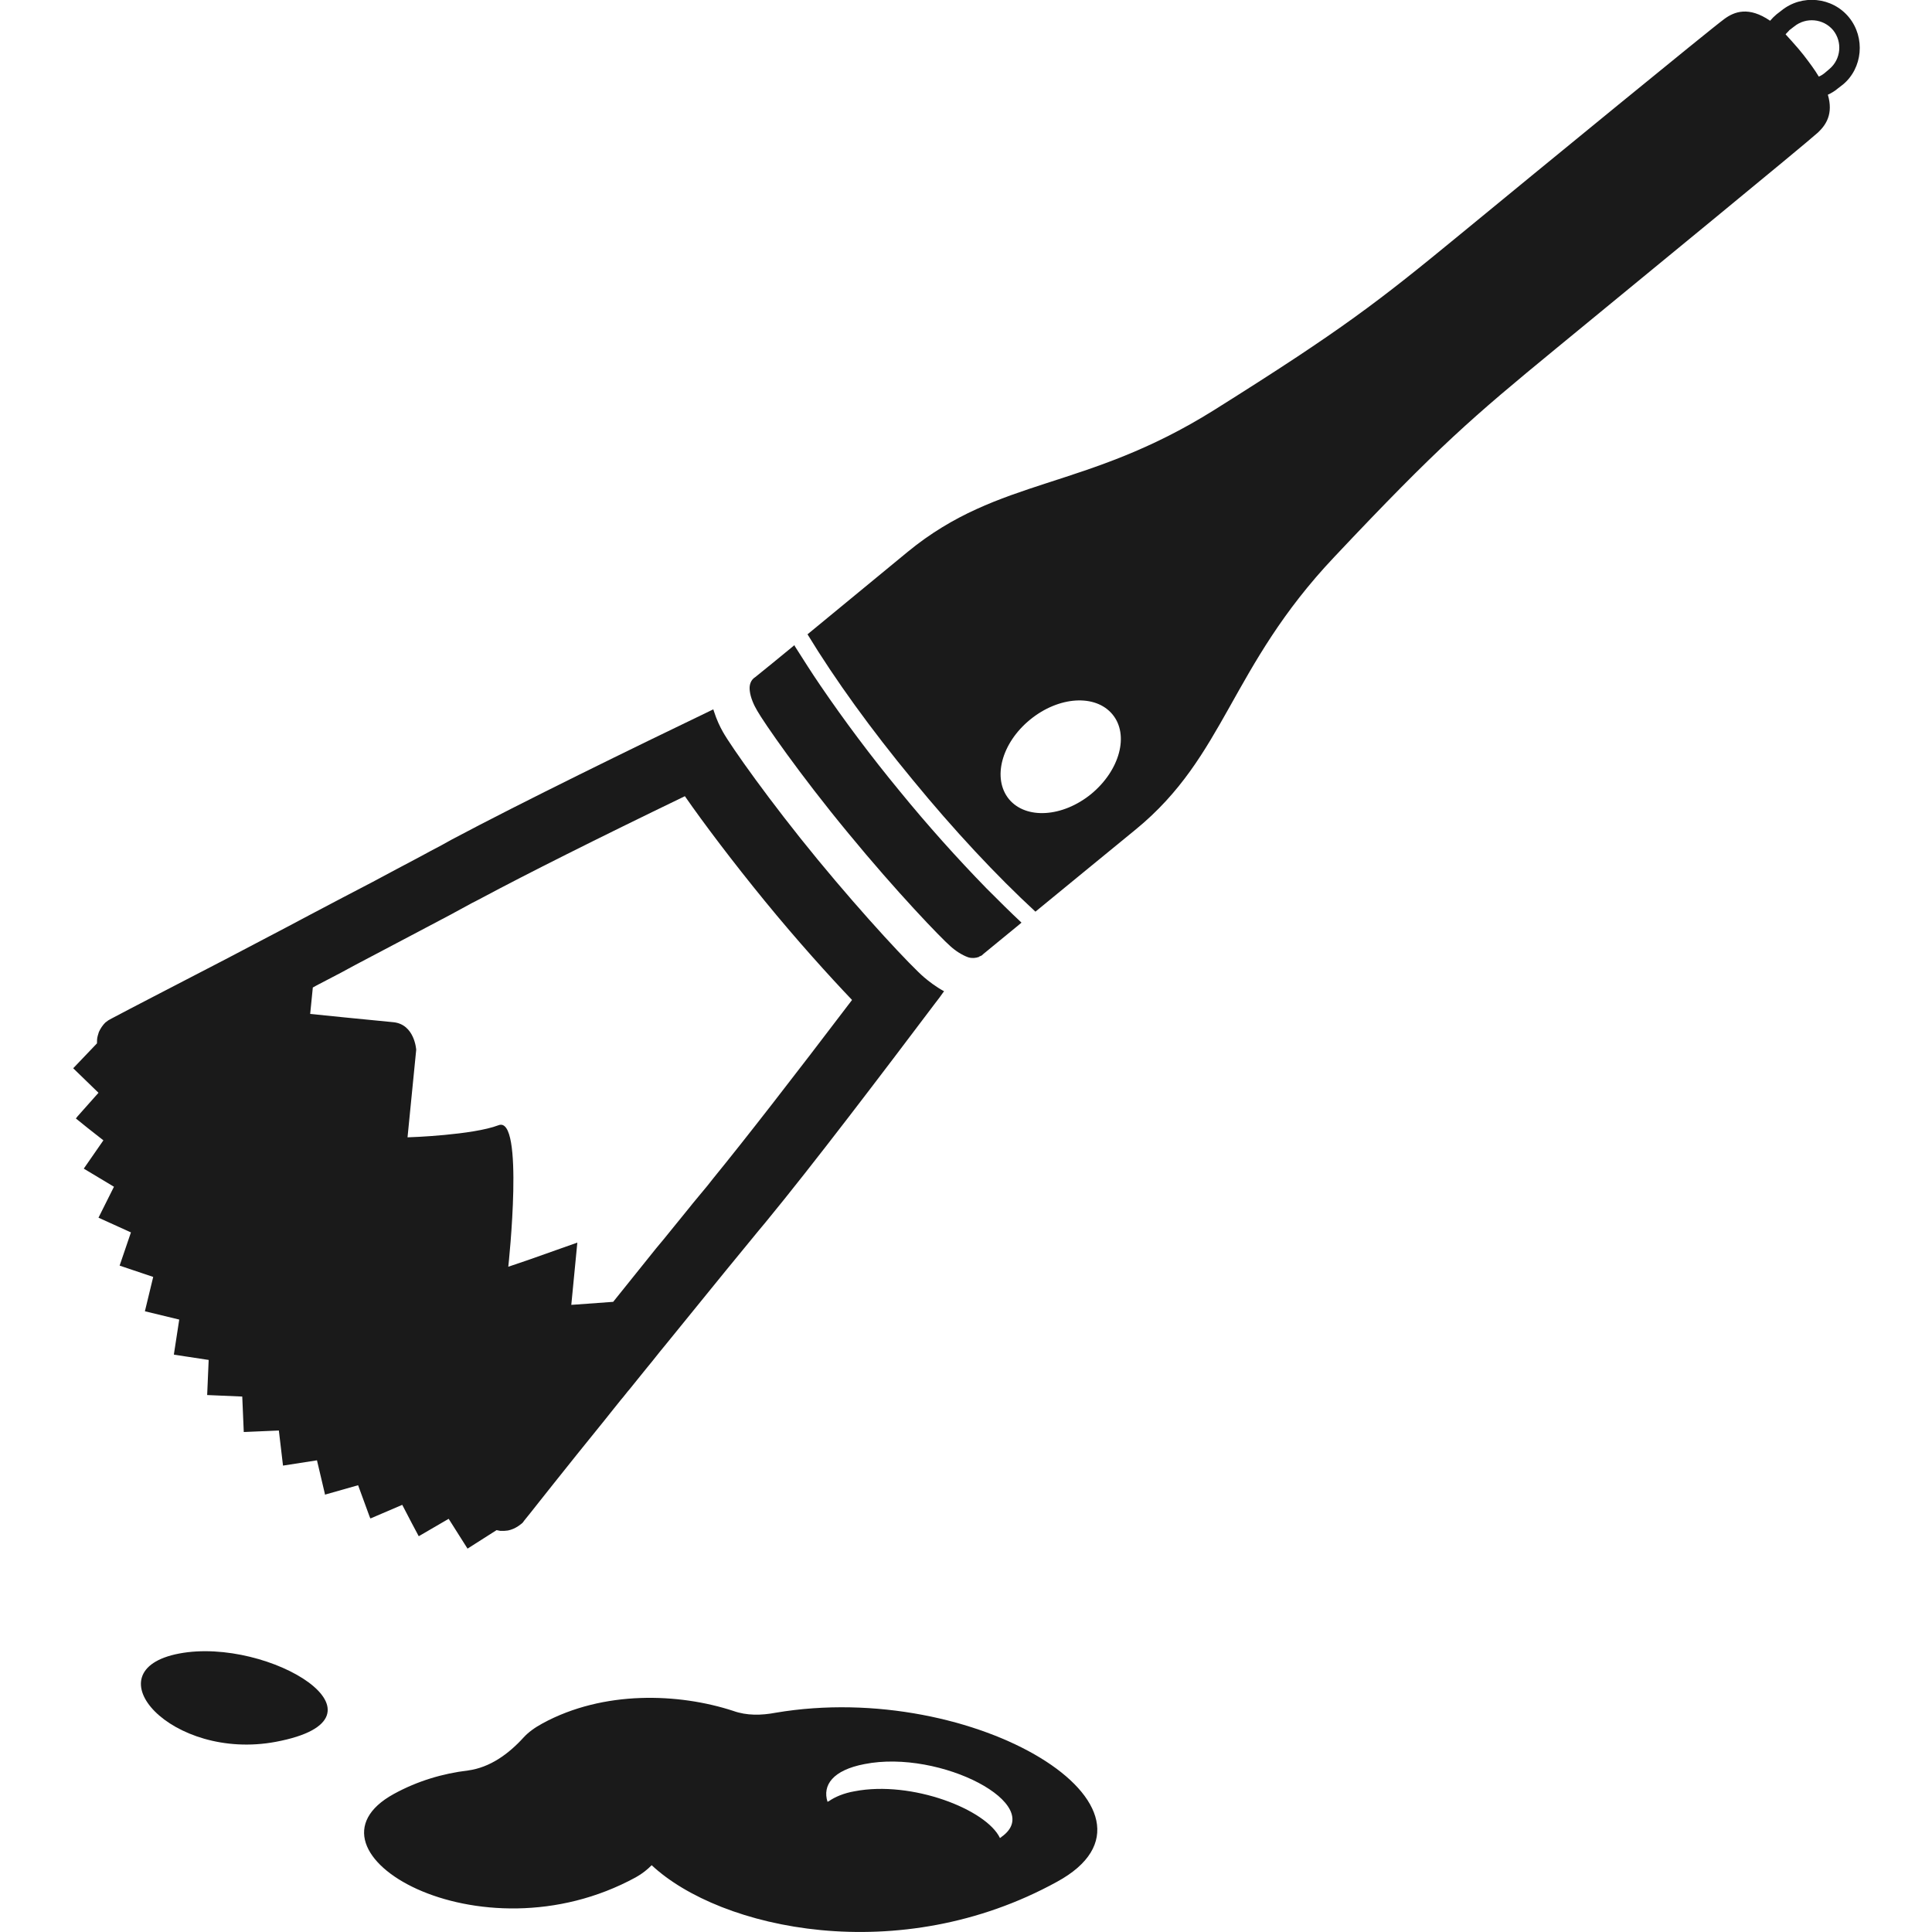
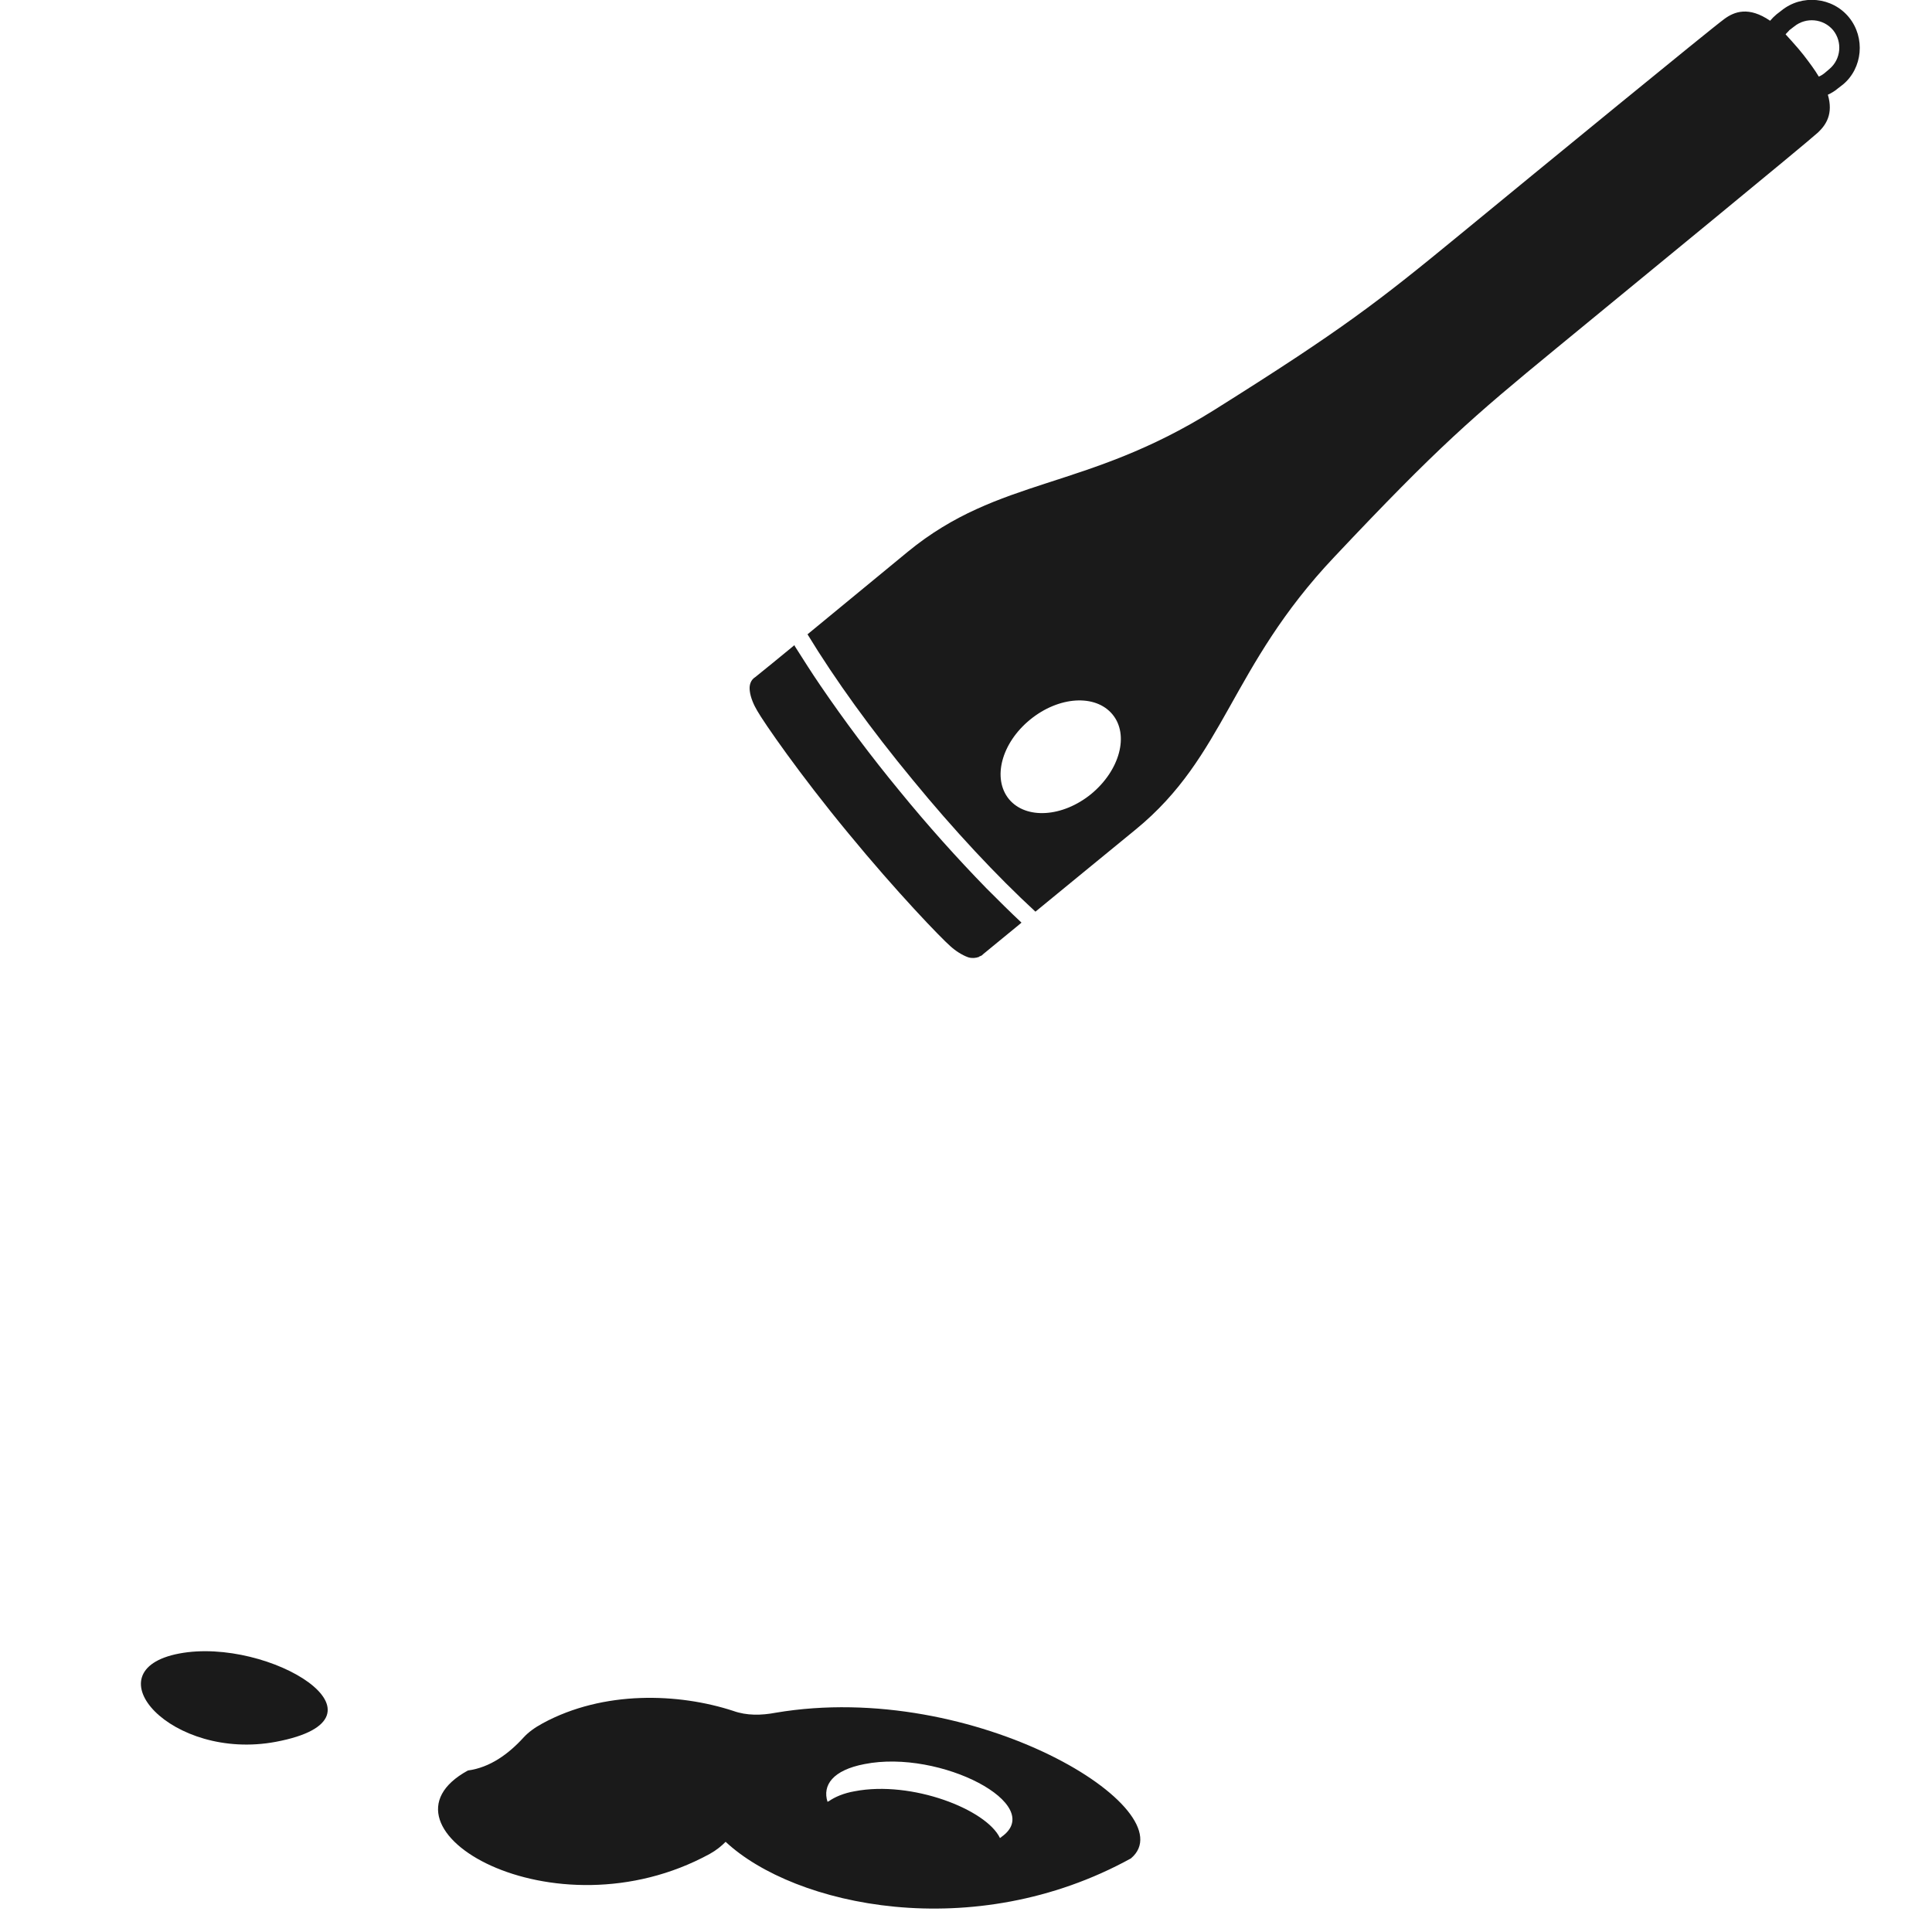
<svg xmlns="http://www.w3.org/2000/svg" version="1.1" id="_x31_0" x="0px" y="0px" viewBox="0 0 512 512" style="enable-background:new 0 0 512 512;" xml:space="preserve" width="2134" height="2134">
  <style type="text/css">
	.st0{fill:#1A1A1A;}
</style>
  <g>
-     <path class="st0" d="M98.1,402.3L98.1,402.3l0.1,0.1l0,0l8.4-3.6l2.5,4.8l1.7,3.2l0.1,0.2l0,0l0.1,0.1l7.9-4.6l5,7.9l7.7-4.9   c0.3,0.1,0.7,0.1,1,0.2c0.3,0,0.7,0,1,0c0.3,0,0.7-0.1,1-0.1c1-0.2,1.9-0.6,2.8-1.2c0.3-0.2,0.5-0.4,0.8-0.6   c0.3-0.2,0.5-0.5,0.7-0.8c1.9-2.3,4.5-5.7,7.8-9.8c3.8-4.8,8.4-10.5,13.5-16.8c1.4-1.8,2.9-3.6,4.4-5.5c0.8-0.9,1.5-1.9,2.3-2.8   c1.5-1.9,3.1-3.8,4.6-5.7c1.6-1.9,3.1-3.9,4.7-5.8c3.9-4.8,7.9-9.7,11.7-14.4c3.1-3.8,6-7.4,8.9-10.9c1.4-1.7,2.8-3.4,4.1-5   c0.7-0.8,1.3-1.6,2-2.4c12.6-15.3,31.1-39.7,44.9-58c0.8-1,1.6-2.1,2.3-3.1c0,0,0,0,0,0c0,0,0.1-0.1,0.1-0.1   c-2.2-1.2-4-2.6-5.3-3.7c-3.4-2.9-15.6-15.9-28.2-31.2s-22.9-29.9-25.1-33.8c-0.8-1.4-1.7-3.3-2.4-5.5c0-0.1-0.1-0.2-0.1-0.3   c0,0,0,0,0,0c0-0.1,0-0.1-0.1-0.2c-21,10.1-50.7,24.6-69.3,34.5c-0.9,0.5-1.8,1-2.7,1.5c-1.9,1-3.8,2-5.8,3.1   c-4,2.1-8.1,4.3-12.4,6.6c-5.4,2.8-10.9,5.7-16.4,8.6c-2.2,1.2-4.4,2.3-6.6,3.5c-5.5,2.9-10.9,5.7-16,8.4   c-7.1,3.7-13.7,7.1-19.1,9.9c-4.6,2.4-8.5,4.4-11.1,5.8c-0.3,0.2-0.6,0.3-0.9,0.5c-0.3,0.2-0.5,0.4-0.8,0.6   c-0.7,0.7-1.3,1.6-1.7,2.5c-0.1,0.3-0.2,0.6-0.3,1c-0.2,0.7-0.2,1.3-0.2,2l-6.3,6.6l6.7,6.5l-5.6,6.3l-0.3,0.4l0,0l-0.1,0.1   l3.1,2.5l4.2,3.3l-5.2,7.5l0,0l8,4.8l-4.1,8.2l0,0l0,0l8.6,3.9l-3,8.8h0l0,0l8.9,3l-2.2,9.1h0l0,0l9.1,2.2l-1.4,9.1l0,0h0l0,0.2   l9.2,1.4l-0.4,9.3l0,0l9.3,0.4l0.4,9.4h0v0l9.3-0.4l1.1,9.3h0l0,0L84,387l2.1,8.9l0,0.1l0,0l0,0.1l0,0l0,0l8.8-2.5l3,8.2   L98.1,402.3z M134.7,335.7c0.1-0.8,4.3-40.2-2.6-37.5c-6.8,2.6-23.4,3.2-24,3.2c0,0-0.1,0-0.1,0l2.3-23.2c0,0-0.4-6.7-6-7.3   c-5.5-0.5-22.1-2.2-22.1-2.2l0.7-7l0.9-0.5l6.7-3.5l3.5-1.9l12.9-6.8l12.5-6.6l1.1-0.6l4.6-2.5l0.8-0.4l1.9-1   c11.8-6.3,30.1-15.5,53.7-26.9c5,7.2,12.7,17.4,21.2,27.8c8.5,10.4,17,19.8,23.1,26.2c-15.8,20.8-28.4,37-36.8,47.3l-1.5,1.9   l-0.5,0.6l-3.4,4.1l-0.8,1l-6.9,8.5l-2,2.4L162.5,345l-9.6,0.7l-1.5,0.1l1.6-16.5l-13,4.6L134.7,335.7z" />
    <path class="st0" d="M224.8,220.8c12.9,15.7,24.5,27.7,27,29.9c1.3,1.2,3.1,2.4,4.8,3c1,0.3,2,0.2,2.8-0.1c0,0,0.1,0,0.1-0.1   c0.4-0.2,0.7-0.2,1-0.6c2.1-1.7,5.2-4.3,8.9-7.3l1.2-1c0,0,0,0,0,0c0,0,0.1-0.1,0.1-0.1c-3-2.8-6.1-5.9-9.3-9.1   c-7.7-7.9-15.6-16.7-23.1-25.9c-7.5-9.1-14.6-18.6-20.8-27.7c-2.4-3.5-4.6-7-6.7-10.3c-0.1-0.1-0.2-0.3-0.2-0.4l0,0   c0,0-0.1-0.1-0.1-0.1c-4.4,3.6-7.9,6.5-10.3,8.4c-1.3,0.8-1.7,2.2-1.5,3.7c0.2,1.8,1.1,3.8,2,5.3   C202.4,191.4,211.9,205.2,224.8,220.8z" />
    <path class="st0" d="M490,4.6c-4.4-5.4-12.5-6.2-17.9-1.8l-1.3,1c-0.6,0.5-1.2,1.1-1.7,1.7c-5.7-3.9-9.5-2.4-12.1-0.5   c-3.7,2.7-48,39-69.9,57c-21.9,18-31.3,25.3-65.4,46.7c-34.2,21.4-56.8,17.6-81.1,37.5c-9.7,8-19.1,15.7-26.6,21.9   c7.3,12,16.9,25.3,27.9,38.6c10.9,13.3,22.2,25.4,32.5,34.9c7.6-6.2,16.9-13.9,26.6-21.8c23.8-19.5,24.9-42.9,52.6-72.2   c27.6-29.3,36.7-37.1,58.6-55.1c21.9-18,66.2-54.3,69.6-57.4c2.1-2,4.1-4.9,2.6-10c0.9-0.4,1.9-1,2.7-1.7l1.3-1   C493.6,18.1,494.4,10,490,4.6z M483.5,19.4c-0.5,0.4-1,0.7-1.5,0.9c-1-1.7-2.4-3.6-4.1-5.8l-1.4-1.7c-1.2-1.4-2.3-2.6-3.3-3.7   c0.3-0.4,0.7-0.7,1-1.1l1.3-1c3.1-2.5,7.7-2.1,10.3,1c2.5,3.1,2.1,7.7-1,10.3L483.5,19.4z M289.2,210.4c-7.6,6.2-17.3,6.8-21.8,1.4   c-4.5-5.5-2-14.9,5.6-21.1c7.6-6.2,17.3-6.8,21.8-1.4C299.3,194.7,296.8,204.1,289.2,210.4z" />
    <path class="st0" d="M47.5,438.2c-23.7,4.5-2.1,28.6,25.6,23.4C106.6,455.3,71.3,433.7,47.5,438.2z" />
-     <path class="st0" d="M205.5,453.9c-3.7,0.7-7.6,0.8-11.2-0.5c-14.4-4.7-34.3-5.5-50.5,3.3c-2.2,1.2-3.8,2.4-5,3.7   c-4,4.4-8.9,8-14.8,8.8c-6.7,0.8-13.4,2.8-19.6,6.2c-27.6,15.1,22.6,44.8,64.1,22.1c1.8-1,3.1-2.1,4.2-3.2   c18.2,17,65.6,27.4,107.4,4.4C314.8,479.8,258.5,444.9,205.5,453.9z M265.4,486.8c-0.1,0.1-0.2,0.2-0.4,0.3   c-3.6-7.6-23.4-15.3-38.5-12.4c-2.9,0.5-5.2,1.5-6.8,2.6c-0.1,0.1-0.3,0.1-0.4,0.2c-1.4-4.4,1.4-8.4,9.8-10   C249.2,463.5,277.5,478.3,265.4,486.8z" />
+     <path class="st0" d="M205.5,453.9c-3.7,0.7-7.6,0.8-11.2-0.5c-14.4-4.7-34.3-5.5-50.5,3.3c-2.2,1.2-3.8,2.4-5,3.7   c-4,4.4-8.9,8-14.8,8.8c-27.6,15.1,22.6,44.8,64.1,22.1c1.8-1,3.1-2.1,4.2-3.2   c18.2,17,65.6,27.4,107.4,4.4C314.8,479.8,258.5,444.9,205.5,453.9z M265.4,486.8c-0.1,0.1-0.2,0.2-0.4,0.3   c-3.6-7.6-23.4-15.3-38.5-12.4c-2.9,0.5-5.2,1.5-6.8,2.6c-0.1,0.1-0.3,0.1-0.4,0.2c-1.4-4.4,1.4-8.4,9.8-10   C249.2,463.5,277.5,478.3,265.4,486.8z" />
  </g>
</svg>